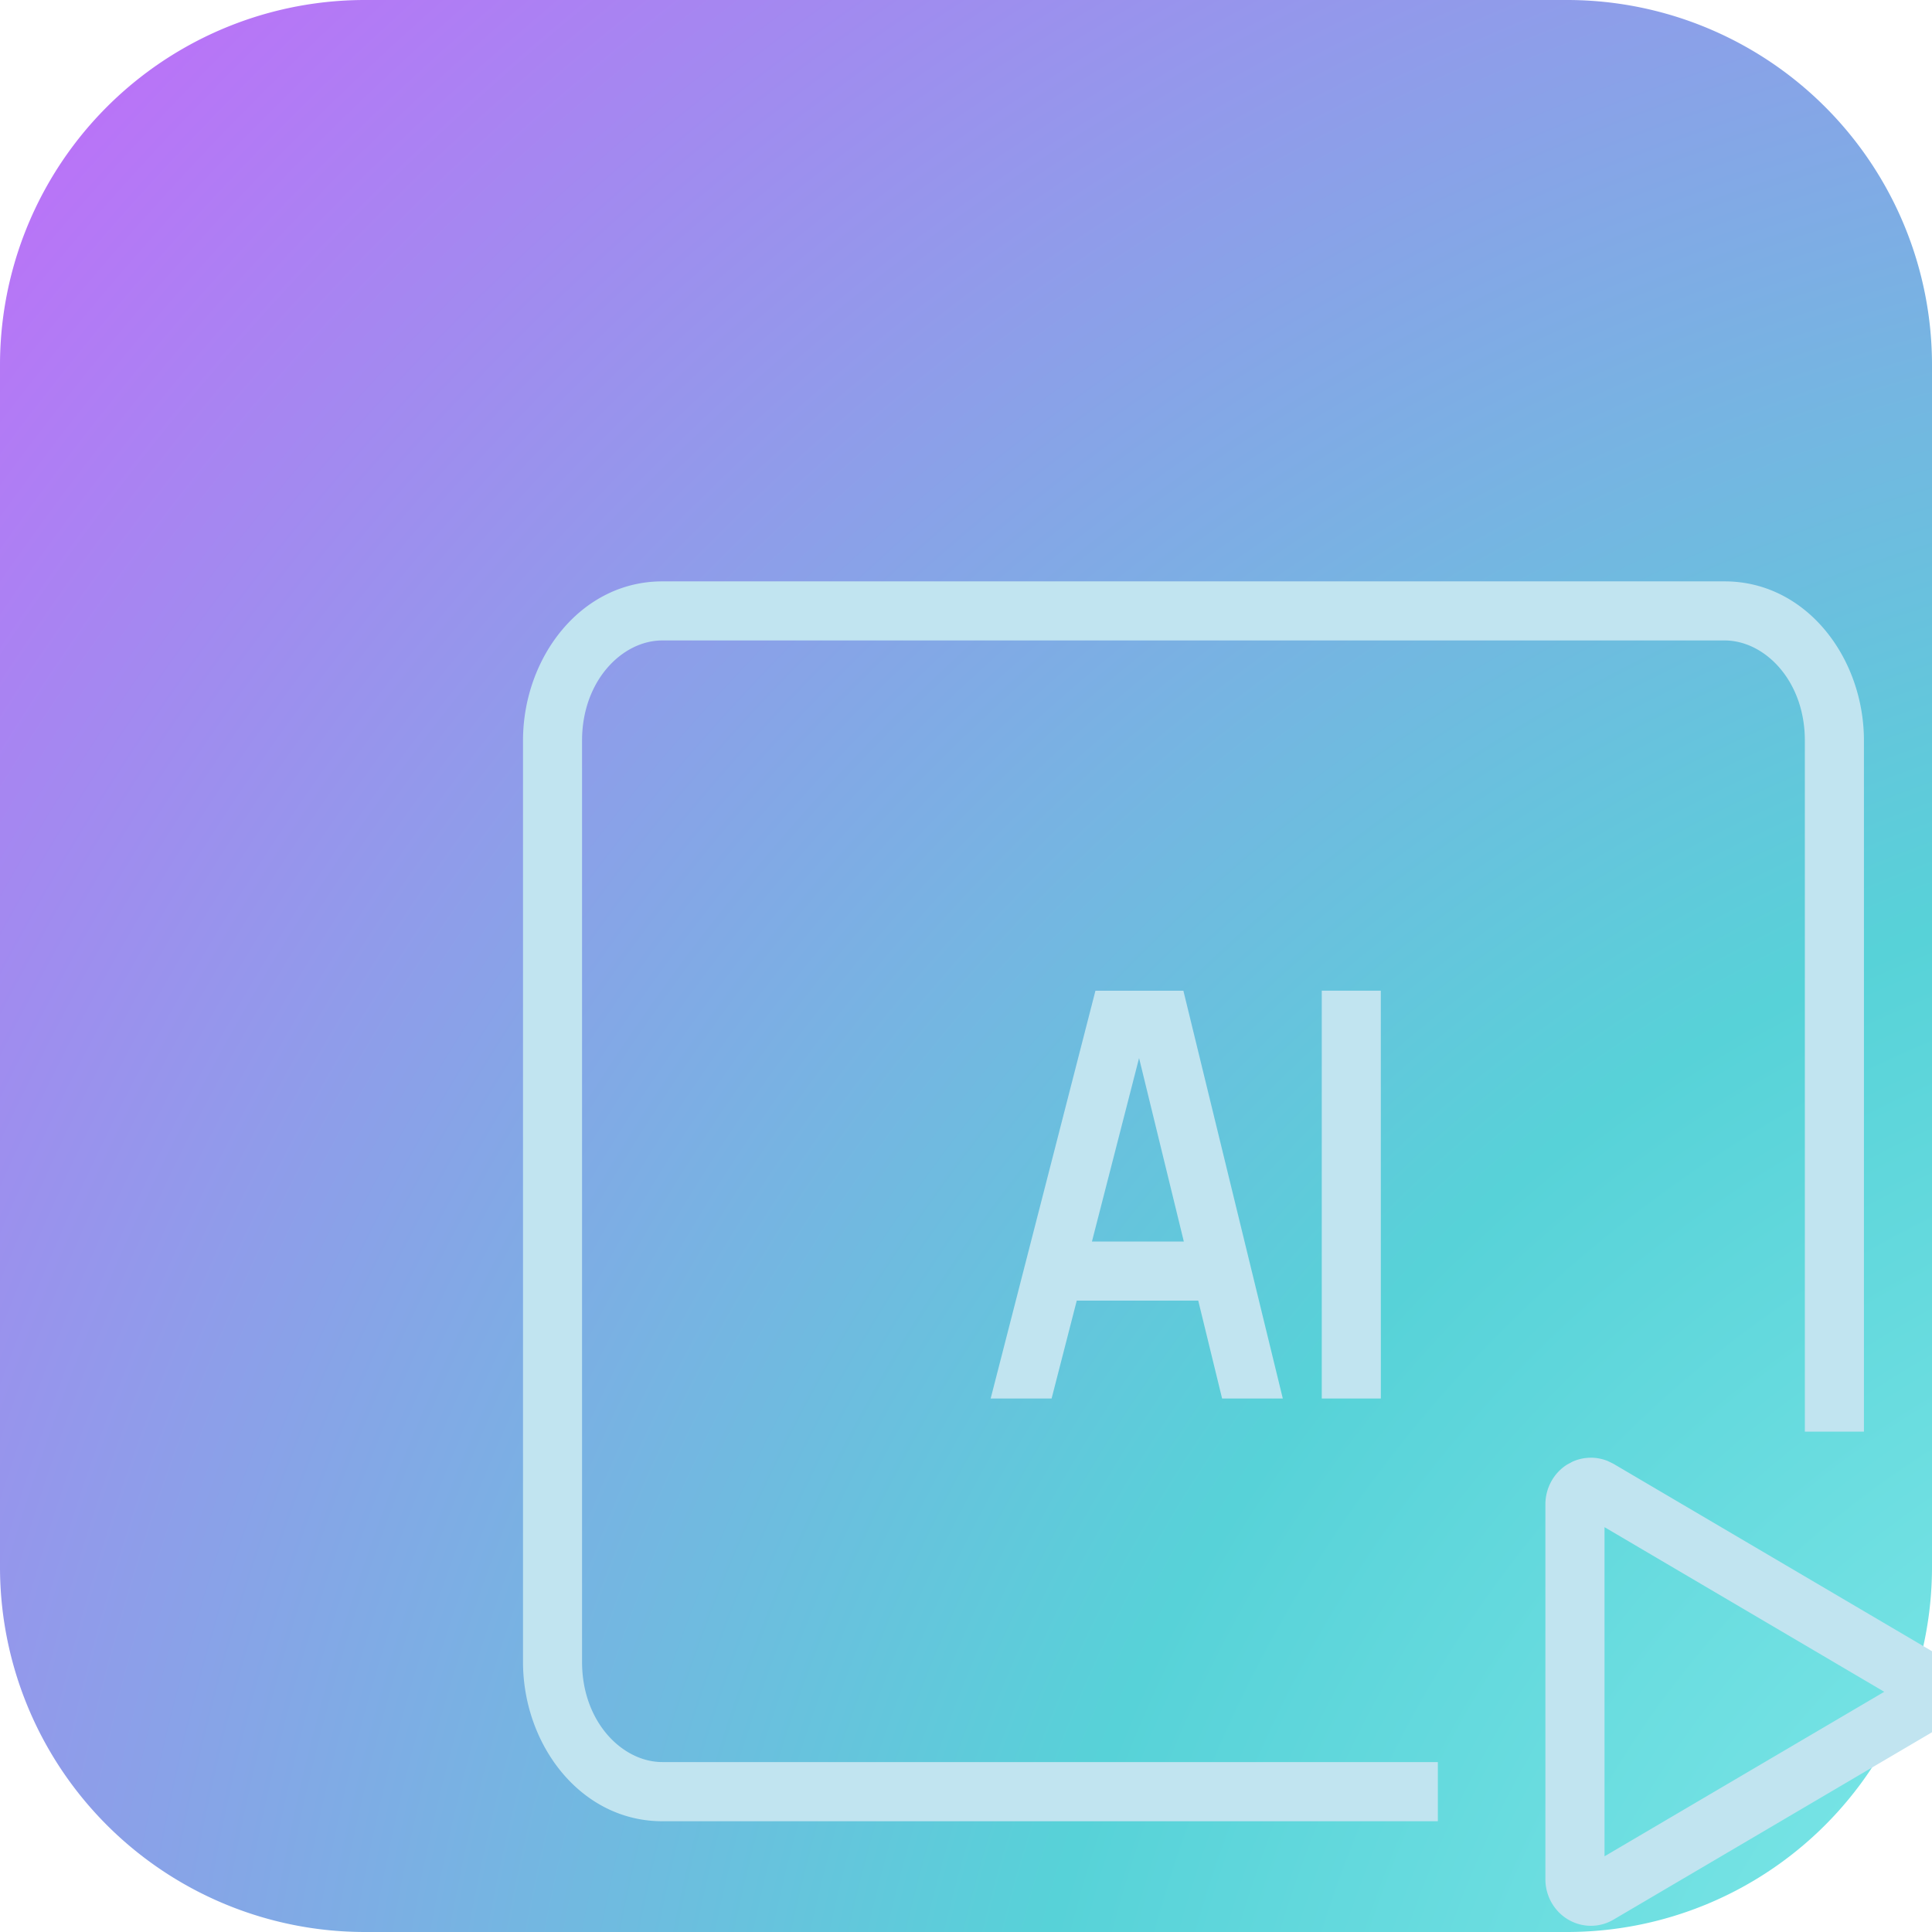
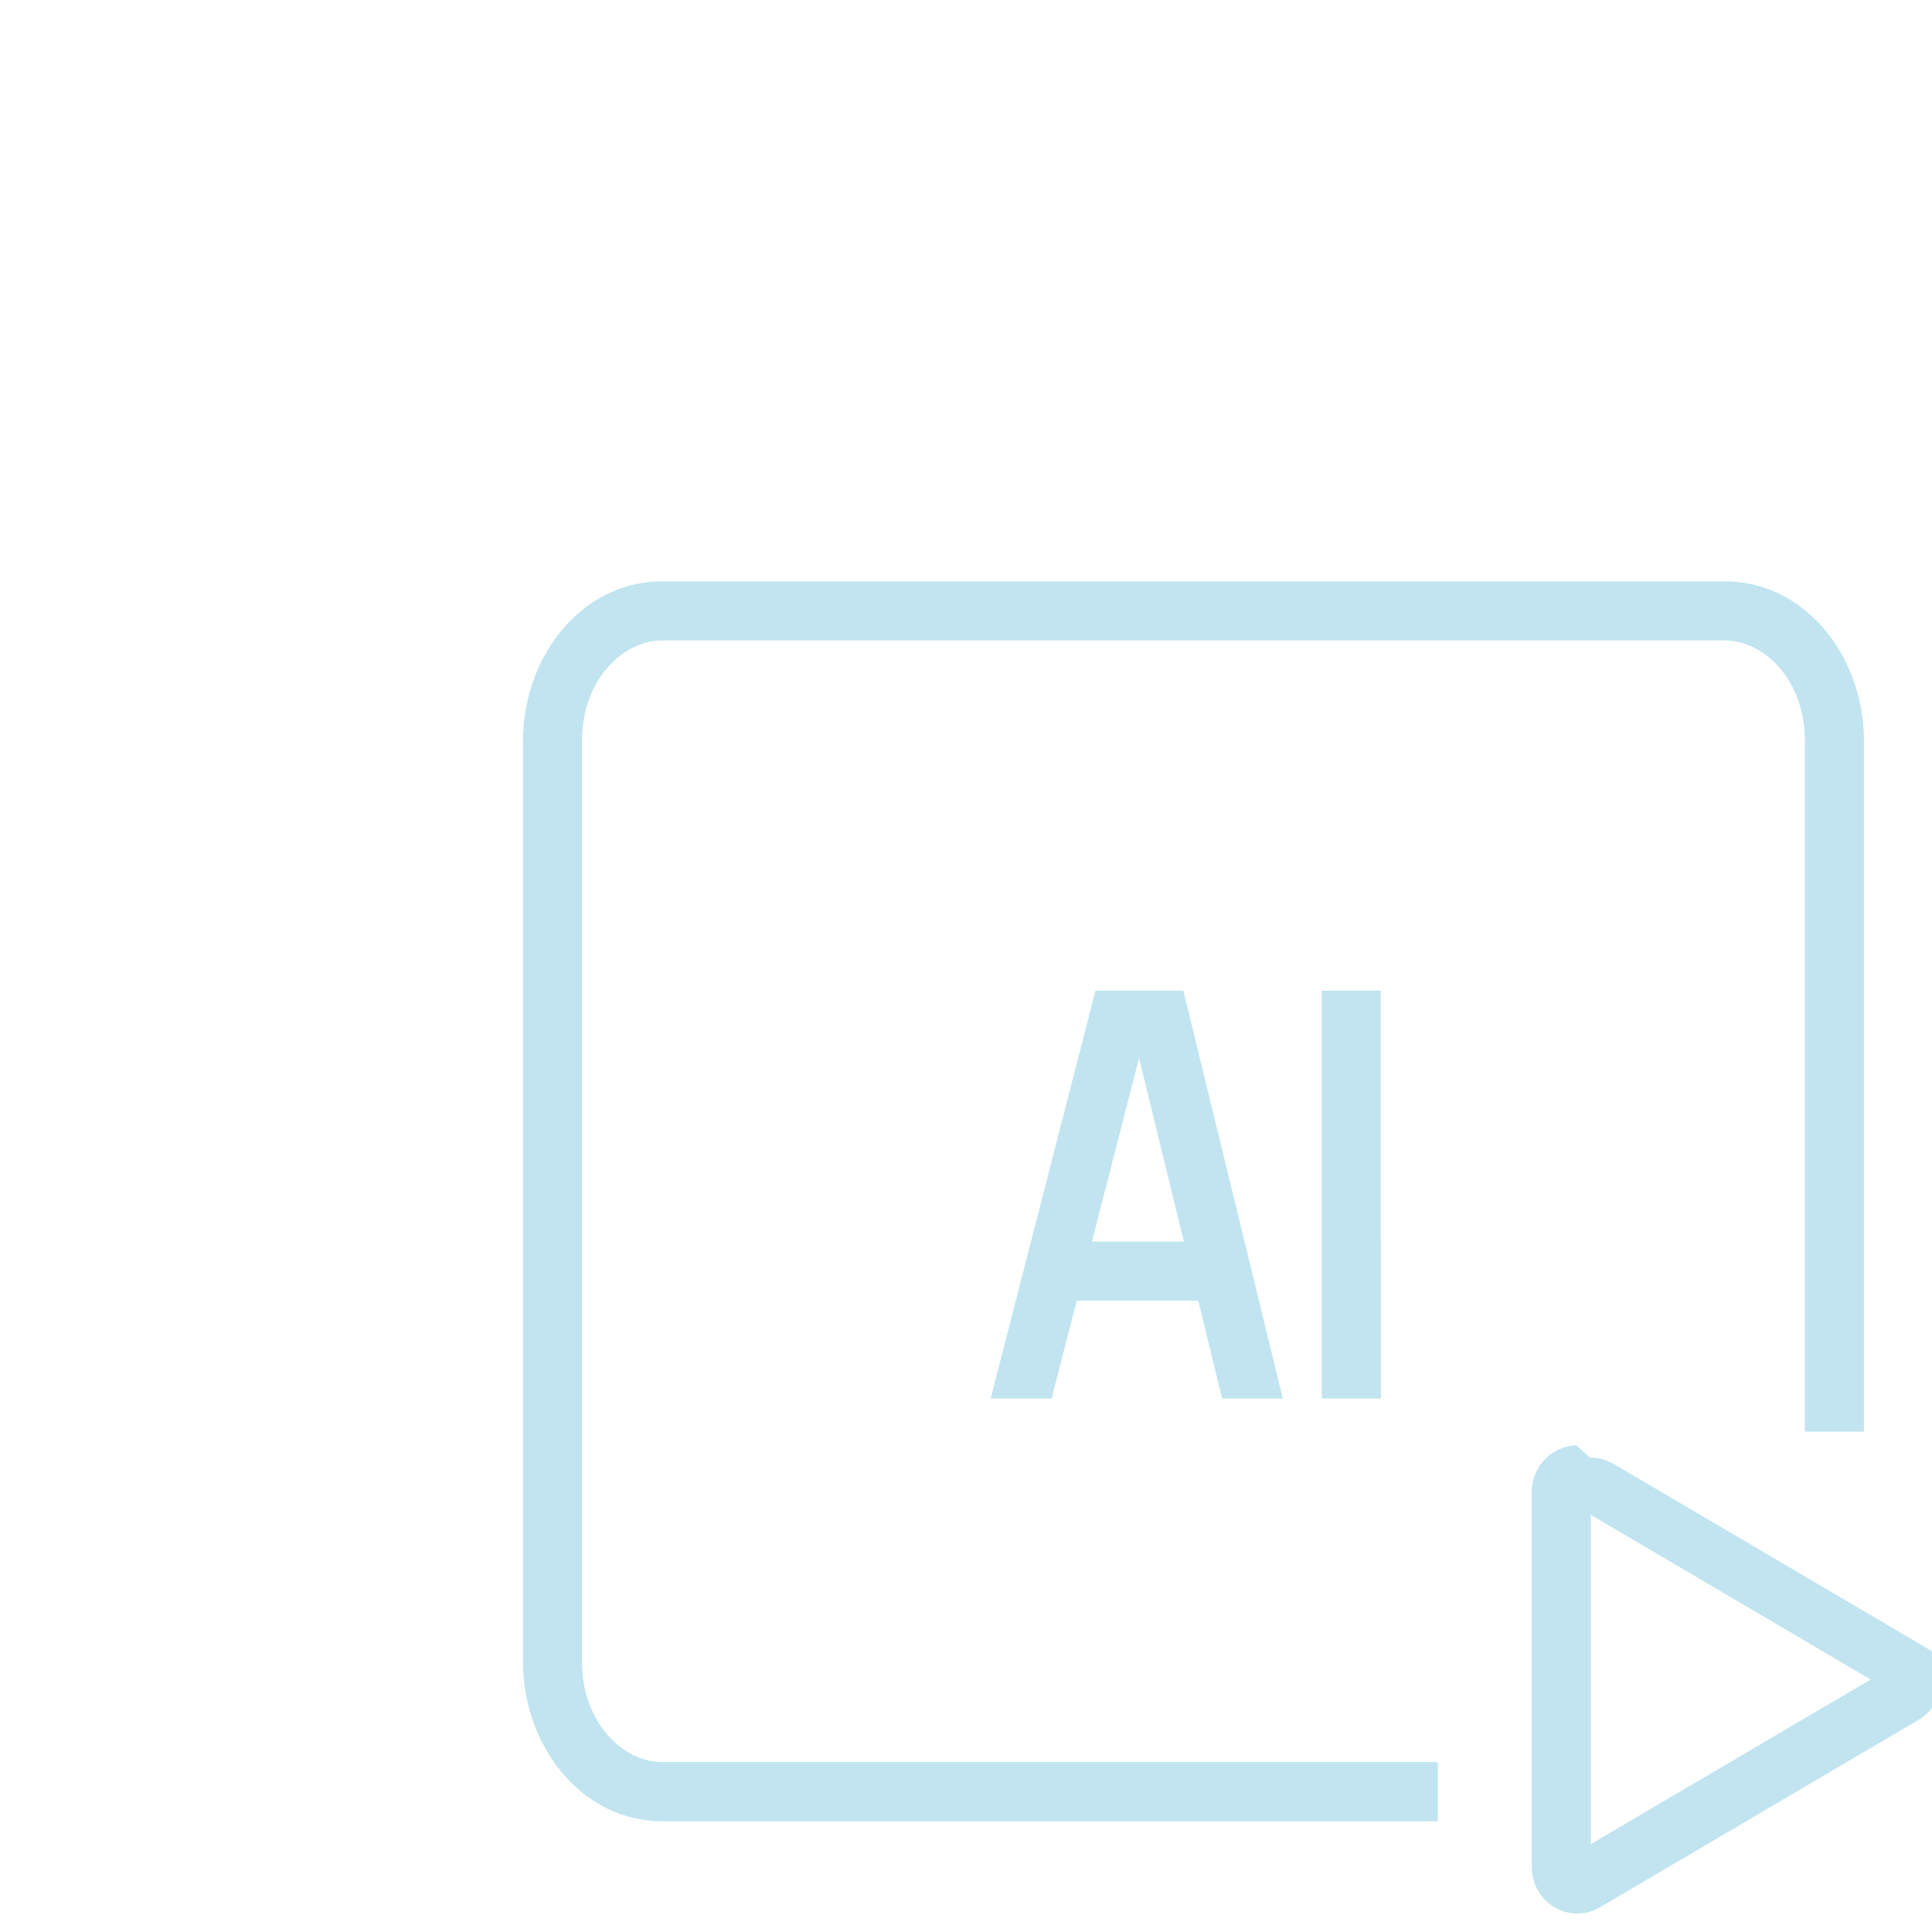
<svg xmlns="http://www.w3.org/2000/svg" width="48" height="48" fill="none">
-   <path fill="url(#a)" d="M0 9.067A9.067 9.067 0 0 1 9.067 0h29.866A9.067 9.067 0 0 1 48 9.067v29.866A9.067 9.067 0 0 1 38.933 48H9.067A9.067 9.067 0 0 1 0 38.933z" />
  <g filter="url(#b)">
-     <path fill="#C1E4F0" d="M33.037 29.747c.155-.002.307.028.446.086l.136.067 7.917 4.658c.135.079.25.184.339.305l.082.128.063.135a1.19 1.19 0 0 1-.063 1.007 1.15 1.15 0 0 1-.42.432l-7.918 4.658c-.169.1-.363.154-.562.154h-.001c-.316 0-.61-.136-.817-.358a1.17 1.17 0 0 1-.313-.8v-9.314c0-.192.047-.384.139-.555.091-.172.227-.322.397-.43l.133-.072a1.1 1.1 0 0 1 .442-.1m.358 9.902 6.95-4.087-6.95-4.09zM36.38 7.975c2.021 0 3.46 1.89 3.46 3.956V29.1h-1.468V11.93c0-1.493-1.002-2.487-1.992-2.487H9.984c-.99 0-1.992.995-1.992 2.488v22.89c0 1.494 1.003 2.487 1.992 2.488h19.27v1.47H9.985c-2.021 0-3.46-1.892-3.46-3.958v-22.89c0-2.065 1.439-3.956 3.46-3.956zM24.588 24.937l.814 3.34h-1.508l-.593-2.433h-3.018l-.625 2.432h-1.514l.86-3.348 1.743-6.783h2.185zm3.25 3.34H26.37V18.144h1.467zm-7.178-3.9h2.283l-1.112-4.559z" />
+     <path fill="#C1E4F0" d="M33.037 29.747c.155-.002.307.028.446.086l.136.067 7.917 4.658l.082.128.063.135a1.19 1.19 0 0 1-.063 1.007 1.15 1.15 0 0 1-.42.432l-7.918 4.658c-.169.1-.363.154-.562.154h-.001c-.316 0-.61-.136-.817-.358a1.17 1.17 0 0 1-.313-.8v-9.314c0-.192.047-.384.139-.555.091-.172.227-.322.397-.43l.133-.072a1.1 1.1 0 0 1 .442-.1m.358 9.902 6.95-4.087-6.95-4.09zM36.38 7.975c2.021 0 3.46 1.89 3.46 3.956V29.1h-1.468V11.93c0-1.493-1.002-2.487-1.992-2.487H9.984c-.99 0-1.992.995-1.992 2.488v22.89c0 1.494 1.003 2.487 1.992 2.488h19.27v1.47H9.985c-2.021 0-3.46-1.892-3.46-3.958v-22.89c0-2.065 1.439-3.956 3.46-3.956zM24.588 24.937l.814 3.34h-1.508l-.593-2.433h-3.018l-.625 2.432h-1.514l.86-3.348 1.743-6.783h2.185zm3.25 3.34H26.37V18.144h1.467zm-7.178-3.9h2.283l-1.112-4.559z" />
  </g>
  <defs>
    <radialGradient id="a" cx="0" cy="0" r="1" gradientTransform="rotate(-147.871 37.676 19.345)scale(79.067)" gradientUnits="userSpaceOnUse">
      <stop stop-color="#97F6F2" />
      <stop offset=".438" stop-color="#57D2D8" />
      <stop offset="1" stop-color="#BF6EF9" />
    </radialGradient>
    <filter id="b" width="41.058" height="38.88" x="5.891" y="7.343" color-interpolation-filters="sRGB" filterUnits="userSpaceOnUse">
      <feFlood flood-opacity="0" result="BackgroundImageFix" />
      <feColorMatrix in="SourceAlpha" result="hardAlpha" values="0 0 0 0 0 0 0 0 0 0 0 0 0 0 0 0 0 0 127 0" />
      <feOffset dx="2.107" dy="2.107" />
      <feGaussianBlur stdDeviation="1.37" />
      <feComposite in2="hardAlpha" operator="out" />
      <feColorMatrix values="0 0 0 0 0.373 0 0 0 0 0.365 0 0 0 0 0.842 0 0 0 0.45 0" />
      <feBlend in2="BackgroundImageFix" result="effect1_dropShadow_5750_8086" />
      <feColorMatrix in="SourceAlpha" result="hardAlpha" values="0 0 0 0 0 0 0 0 0 0 0 0 0 0 0 0 0 0 127 0" />
      <feOffset dx="2.107" dy="2.107" />
      <feGaussianBlur stdDeviation="1.053" />
      <feComposite in2="hardAlpha" operator="out" />
      <feColorMatrix values="0 0 0 0 0.373 0 0 0 0 0.365 0 0 0 0 0.843 0 0 0 0.95 0" />
      <feBlend in2="effect1_dropShadow_5750_8086" result="effect2_dropShadow_5750_8086" />
      <feColorMatrix in="SourceAlpha" result="hardAlpha" values="0 0 0 0 0 0 0 0 0 0 0 0 0 0 0 0 0 0 127 0" />
      <feOffset dx="1.475" dy="1.475" />
      <feGaussianBlur stdDeviation=".421" />
      <feComposite in2="hardAlpha" operator="out" />
      <feColorMatrix values="0 0 0 0 0.373 0 0 0 0 0.365 0 0 0 0 0.843 0 0 0 0.45 0" />
      <feBlend in2="effect2_dropShadow_5750_8086" result="effect3_dropShadow_5750_8086" />
      <feColorMatrix in="SourceAlpha" result="hardAlpha" values="0 0 0 0 0 0 0 0 0 0 0 0 0 0 0 0 0 0 127 0" />
      <feOffset dx=".78" dy=".78" />
      <feGaussianBlur stdDeviation=".421" />
      <feComposite in2="hardAlpha" operator="out" />
      <feColorMatrix values="0 0 0 0 0.373 0 0 0 0 0.365 0 0 0 0 0.843 0 0 0 0.85 0" />
      <feBlend in2="effect3_dropShadow_5750_8086" result="effect4_dropShadow_5750_8086" />
      <feBlend in="SourceGraphic" in2="effect4_dropShadow_5750_8086" result="shape" />
      <feColorMatrix in="SourceAlpha" result="hardAlpha" values="0 0 0 0 0 0 0 0 0 0 0 0 0 0 0 0 0 0 127 0" />
      <feOffset dx="-.133" dy="-.133" />
      <feGaussianBlur stdDeviation=".066" />
      <feComposite in2="hardAlpha" k2="-1" k3="1" operator="arithmetic" />
      <feColorMatrix values="0 0 0 0 0.373 0 0 0 0 0.365 0 0 0 0 0.843 0 0 0 0.4 0" />
      <feBlend in2="shape" result="effect5_innerShadow_5750_8086" />
      <feColorMatrix in="SourceAlpha" result="hardAlpha" values="0 0 0 0 0 0 0 0 0 0 0 0 0 0 0 0 0 0 127 0" />
      <feOffset dx=".133" dy=".133" />
      <feGaussianBlur stdDeviation=".066" />
      <feComposite in2="hardAlpha" k2="-1" k3="1" operator="arithmetic" />
      <feColorMatrix values="0 0 0 0 1 0 0 0 0 1 0 0 0 0 1 0 0 0 1 0" />
      <feBlend in2="effect5_innerShadow_5750_8086" result="effect6_innerShadow_5750_8086" />
    </filter>
  </defs>
</svg>